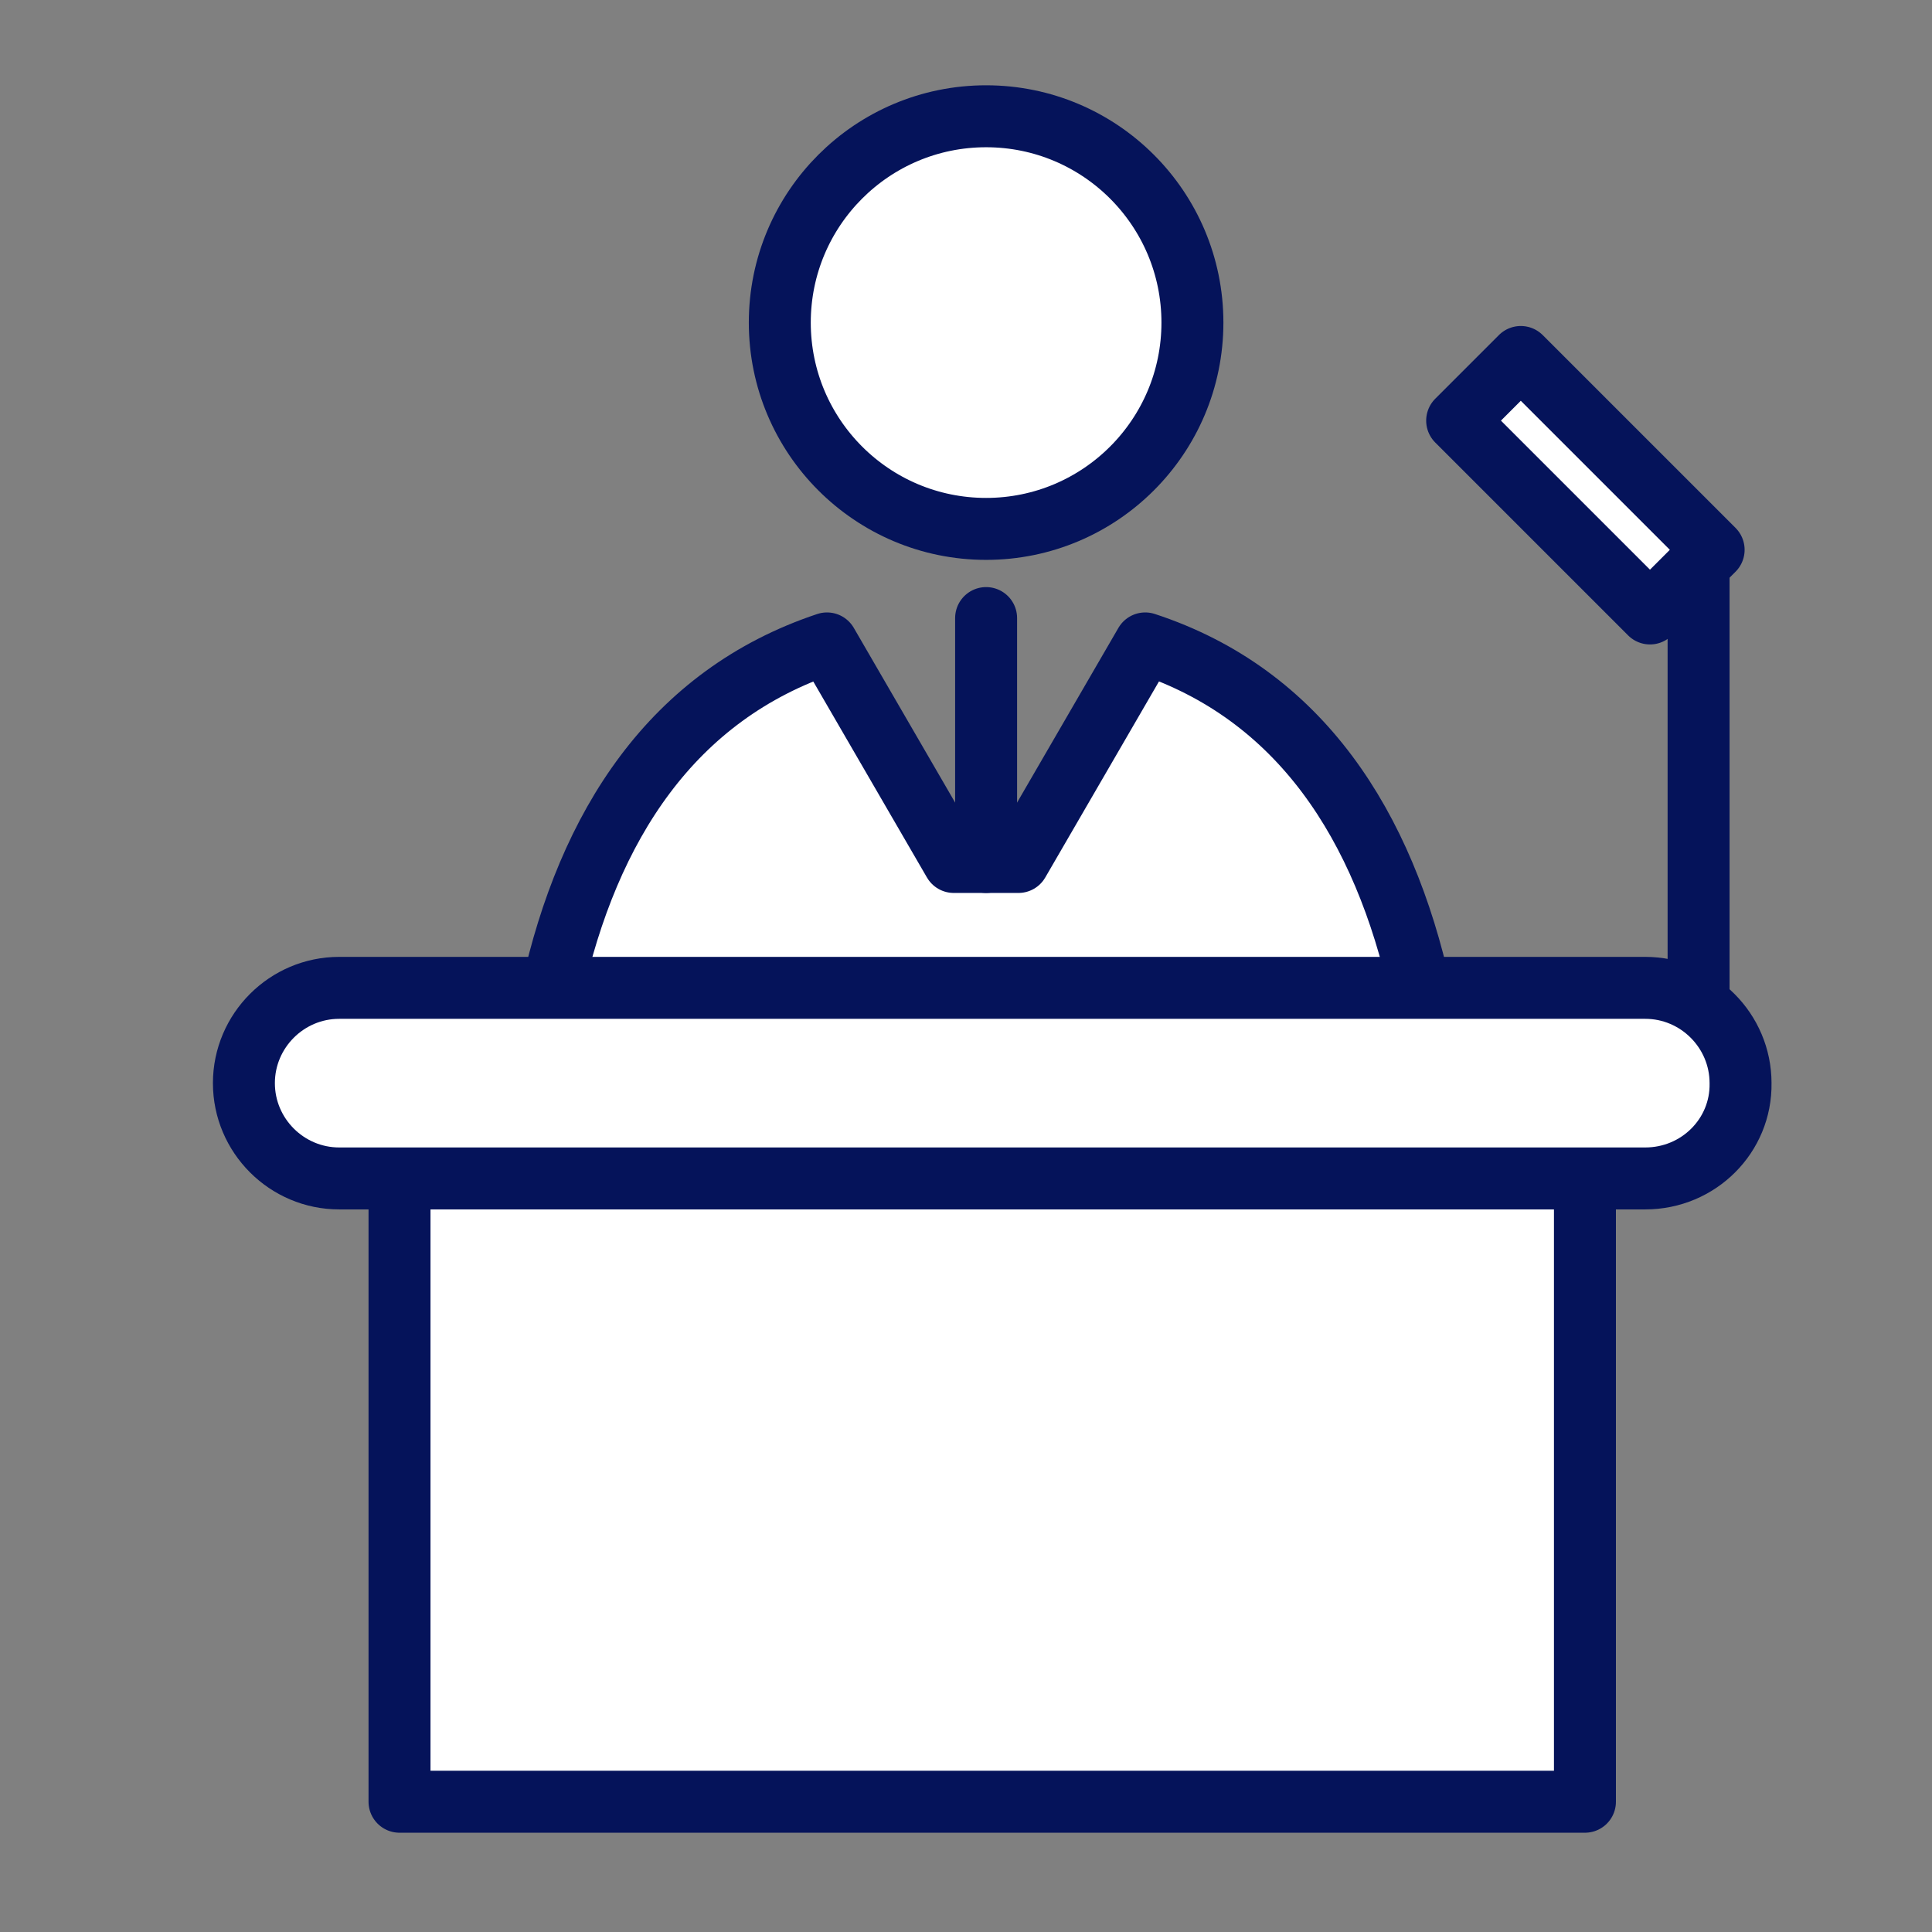
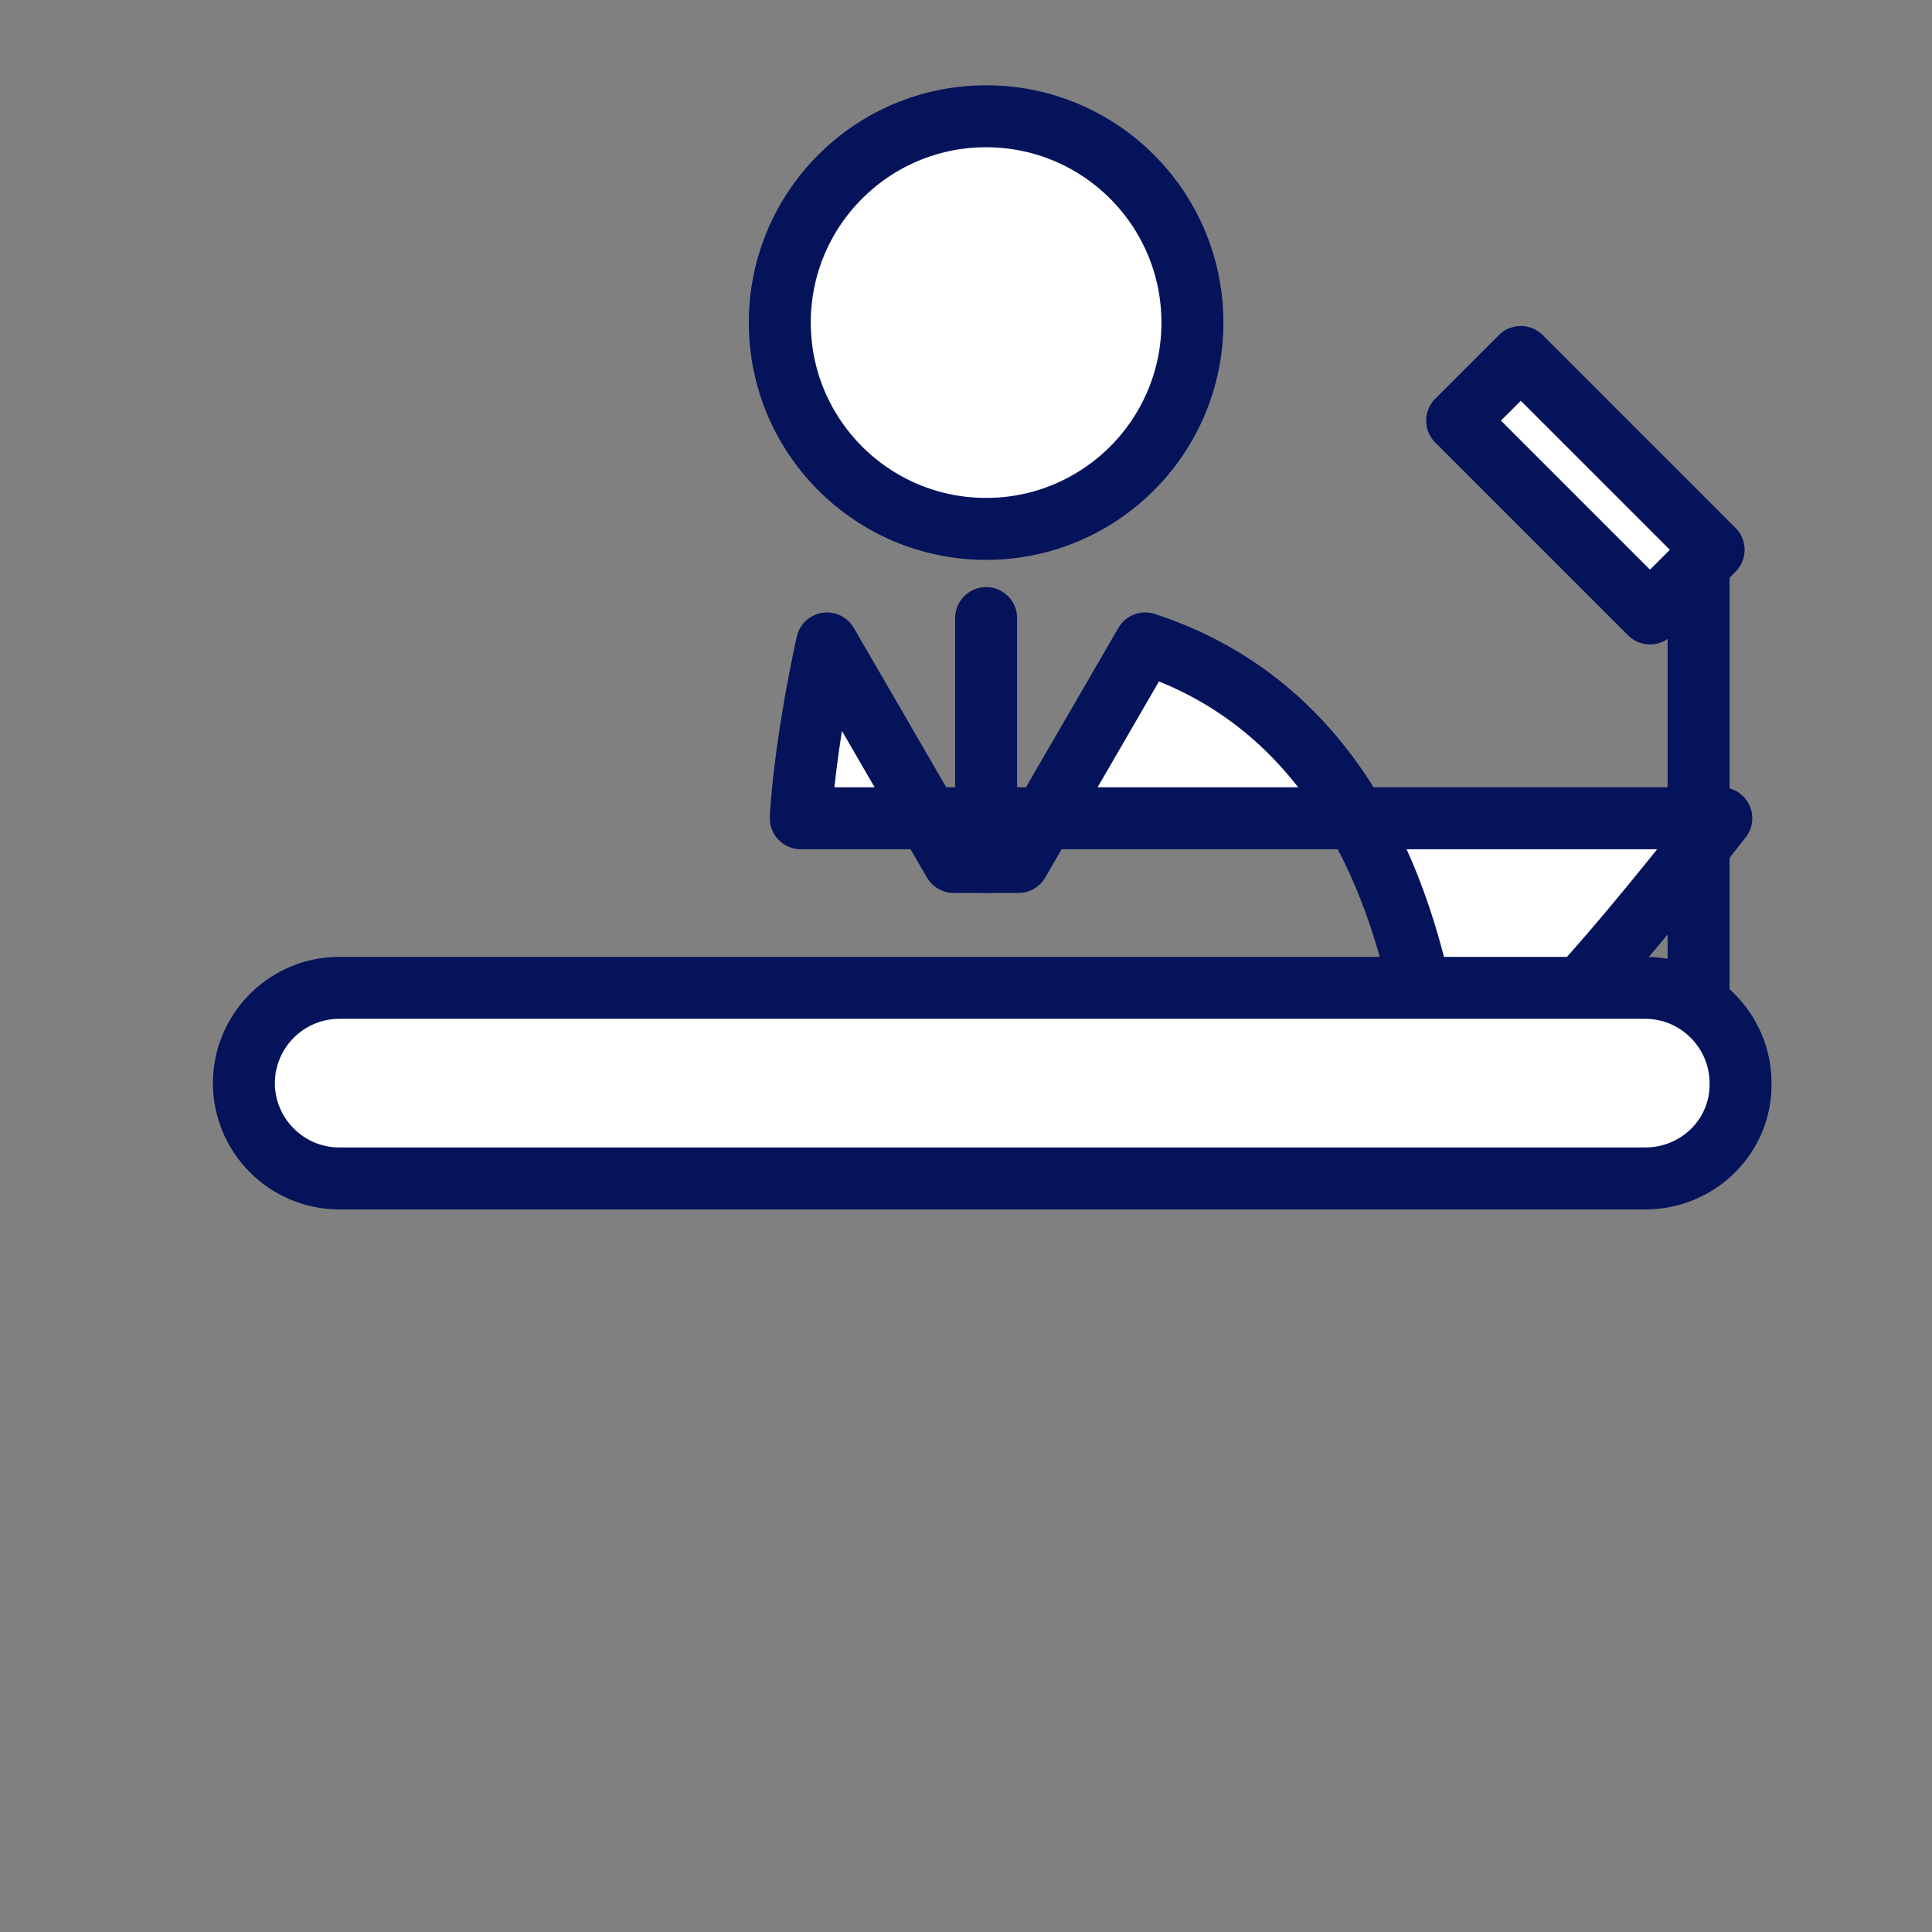
<svg xmlns="http://www.w3.org/2000/svg" version="1.1" x="0px" y="0px" viewBox="0 0 221 221" style="enable-background:new 0 0 221 221;" xml:space="preserve">
  <rect x="0" y="0" width="221" height="221" fill="#808080" stroke="none" />
  <style type="text/css">
	.st0{fill:none;stroke:#05135A;stroke-width:7.087;stroke-linecap:round;stroke-linejoin:round;stroke-miterlimit:10;}
	.st1{fill:#FFFFFF;stroke:#05135A;stroke-width:7.087;stroke-linecap:round;stroke-linejoin:round;stroke-miterlimit:10;}
</style>
  <g id="レイヤー_2">
</g>
  <g id="レイヤー_1">
    <g>
      <line class="st0" x1="194.3" y1="63.5" x2="194.3" y2="123" />
      <rect x="176.2" y="39.9" transform="matrix(0.707 -0.707 0.707 0.707 13.899 144.48)" class="st1" width="10.3" height="31.2" />
      <g>
        <circle class="st1" cx="112.8" cy="36.9" r="23.6" />
-         <path class="st1" d="M162.5,113.5c-4.2-19.1-13.8-34.1-31.5-39.9l-14.5,25l-7.4,0l-14.5-25c-17.7,5.9-27.3,20.8-31.5,39.9     c-2.7,12.4-3,20-3,20h105.3C165.5,133.6,165.2,125.9,162.5,113.5z" />
+         <path class="st1" d="M162.5,113.5c-4.2-19.1-13.8-34.1-31.5-39.9l-14.5,25l-7.4,0l-14.5-25c-2.7,12.4-3,20-3,20h105.3C165.5,133.6,165.2,125.9,162.5,113.5z" />
        <line class="st0" x1="112.8" y1="70.7" x2="112.8" y2="98.6" />
      </g>
-       <rect x="45.7" y="123.9" class="st1" width="135.6" height="82.2" />
      <path class="st1" d="M188.2,134.8H38.8c-6,0-10.9-4.9-10.9-10.9v0c0-6,4.9-10.9,10.9-10.9h149.4c6,0,10.9,4.9,10.9,10.9v0    C199.2,129.9,194.3,134.8,188.2,134.8z" />
    </g>
  </g>
</svg>